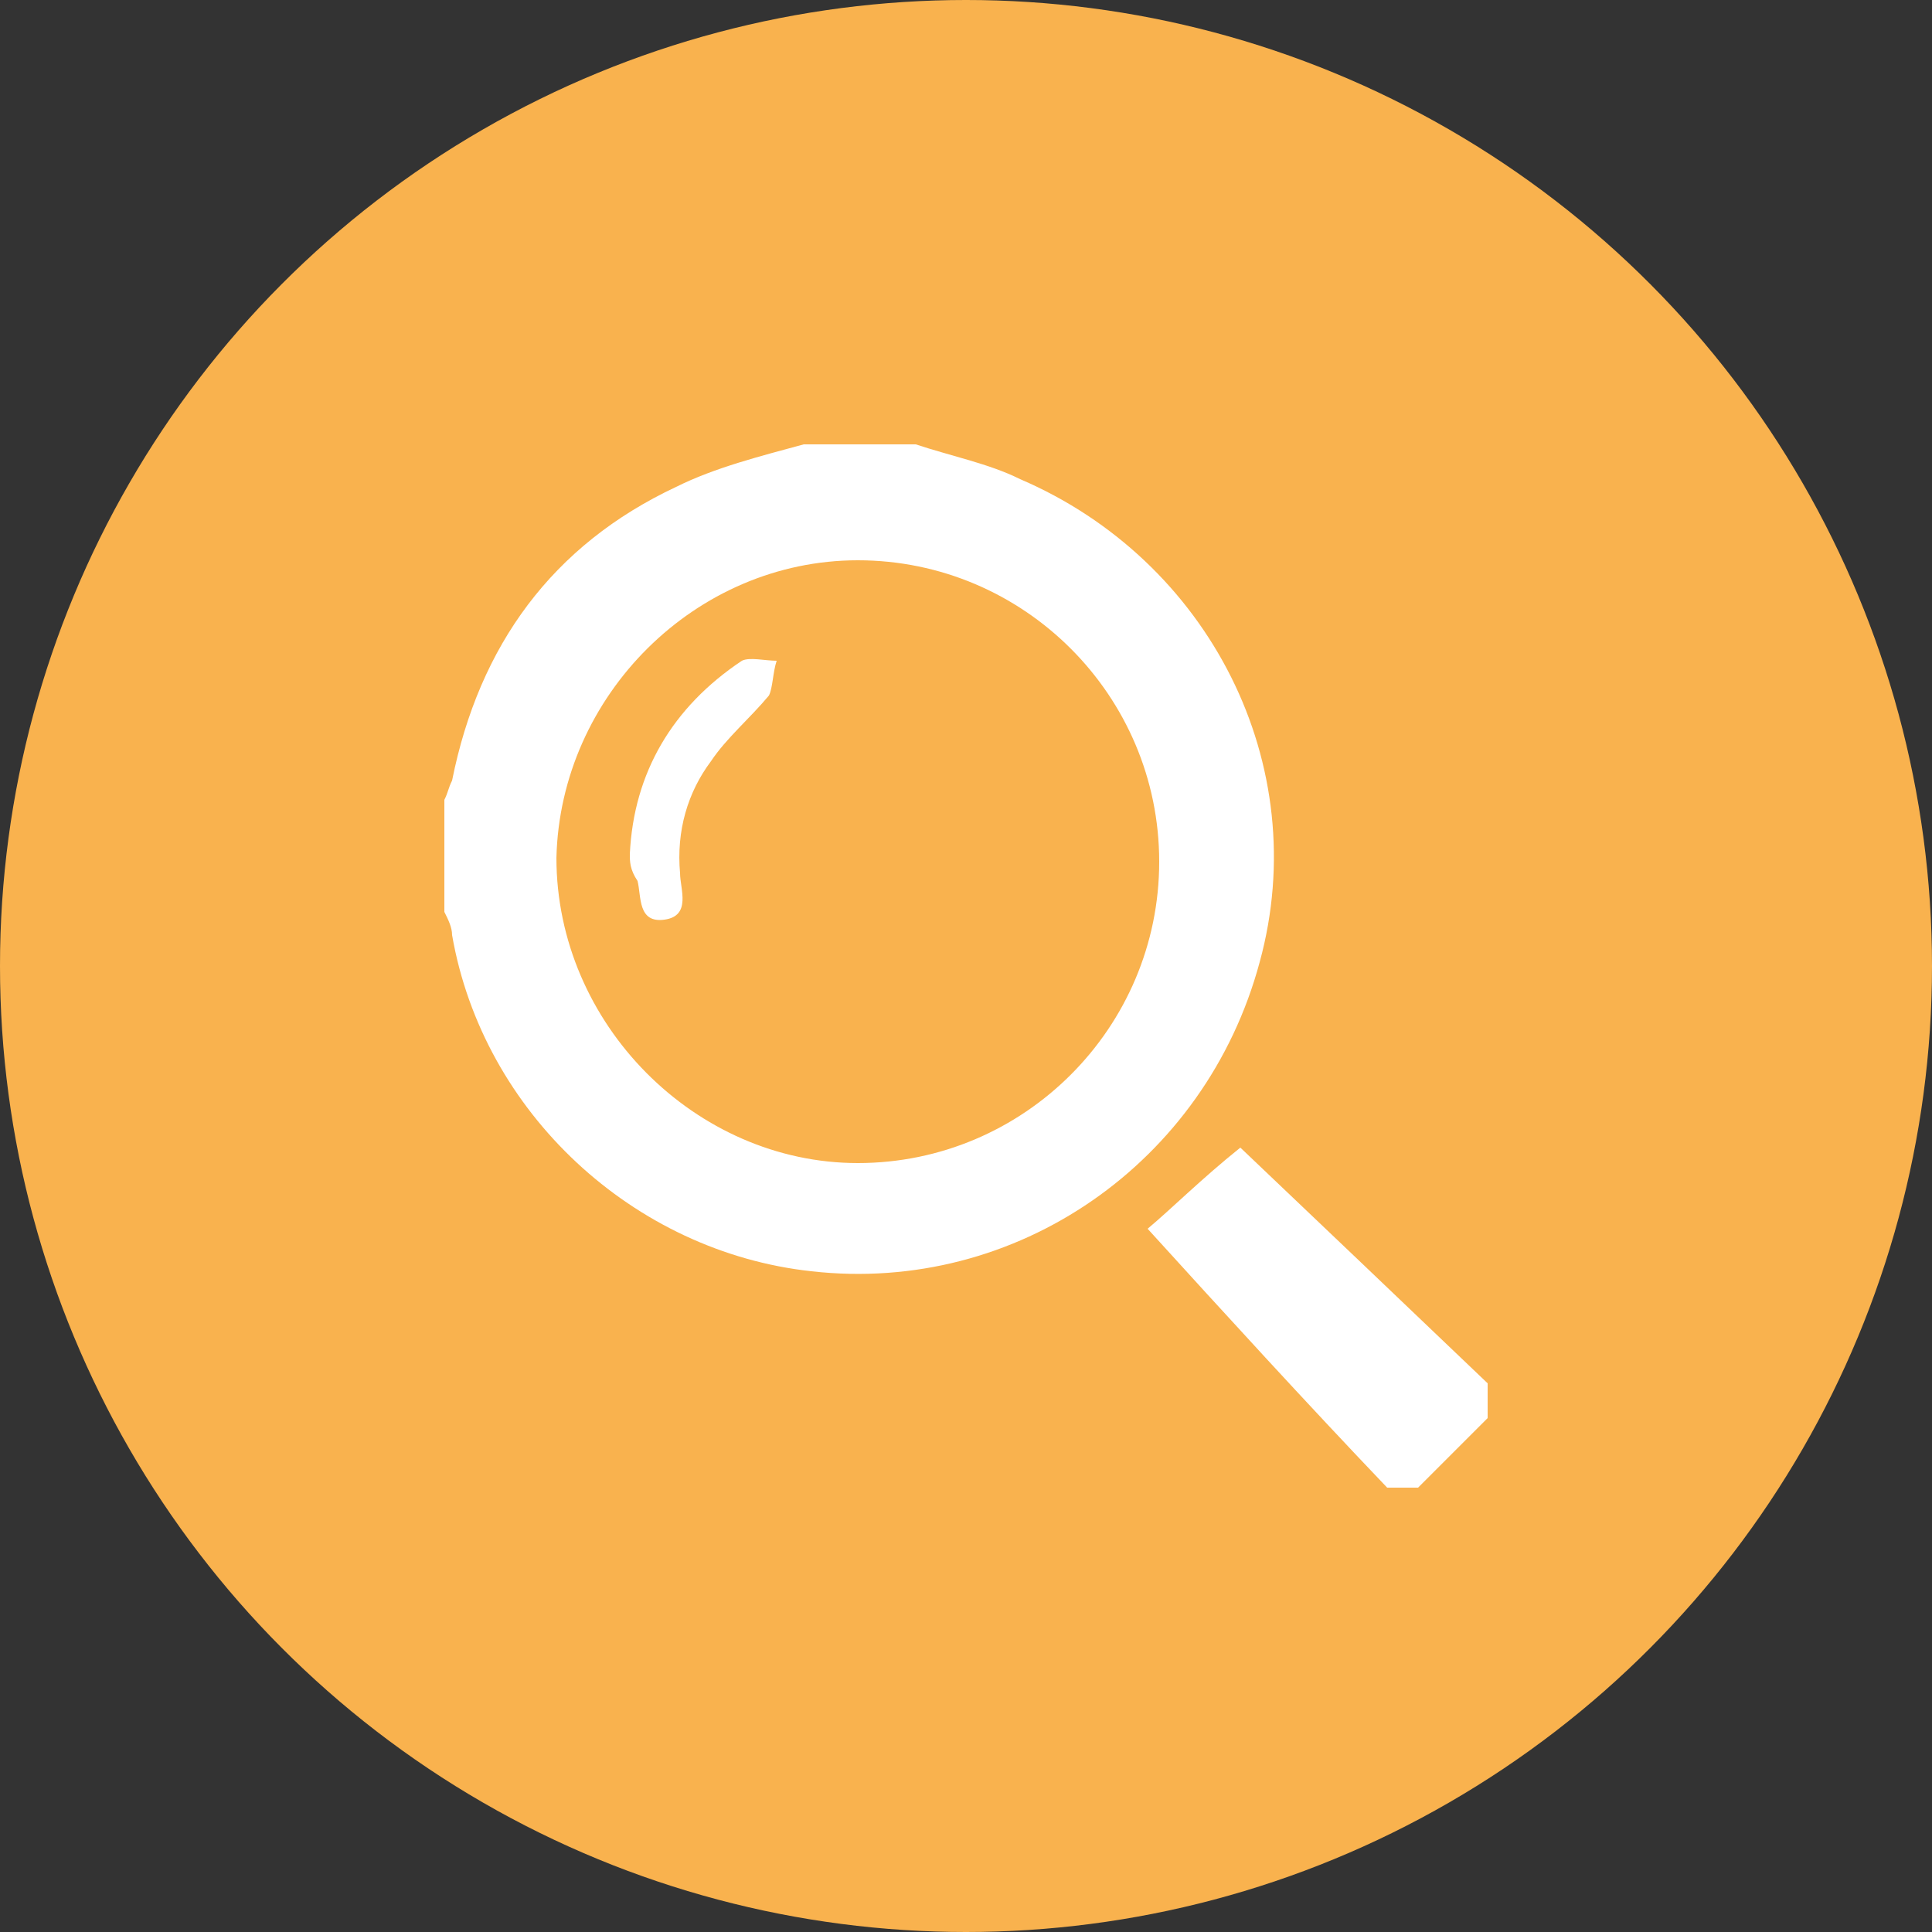
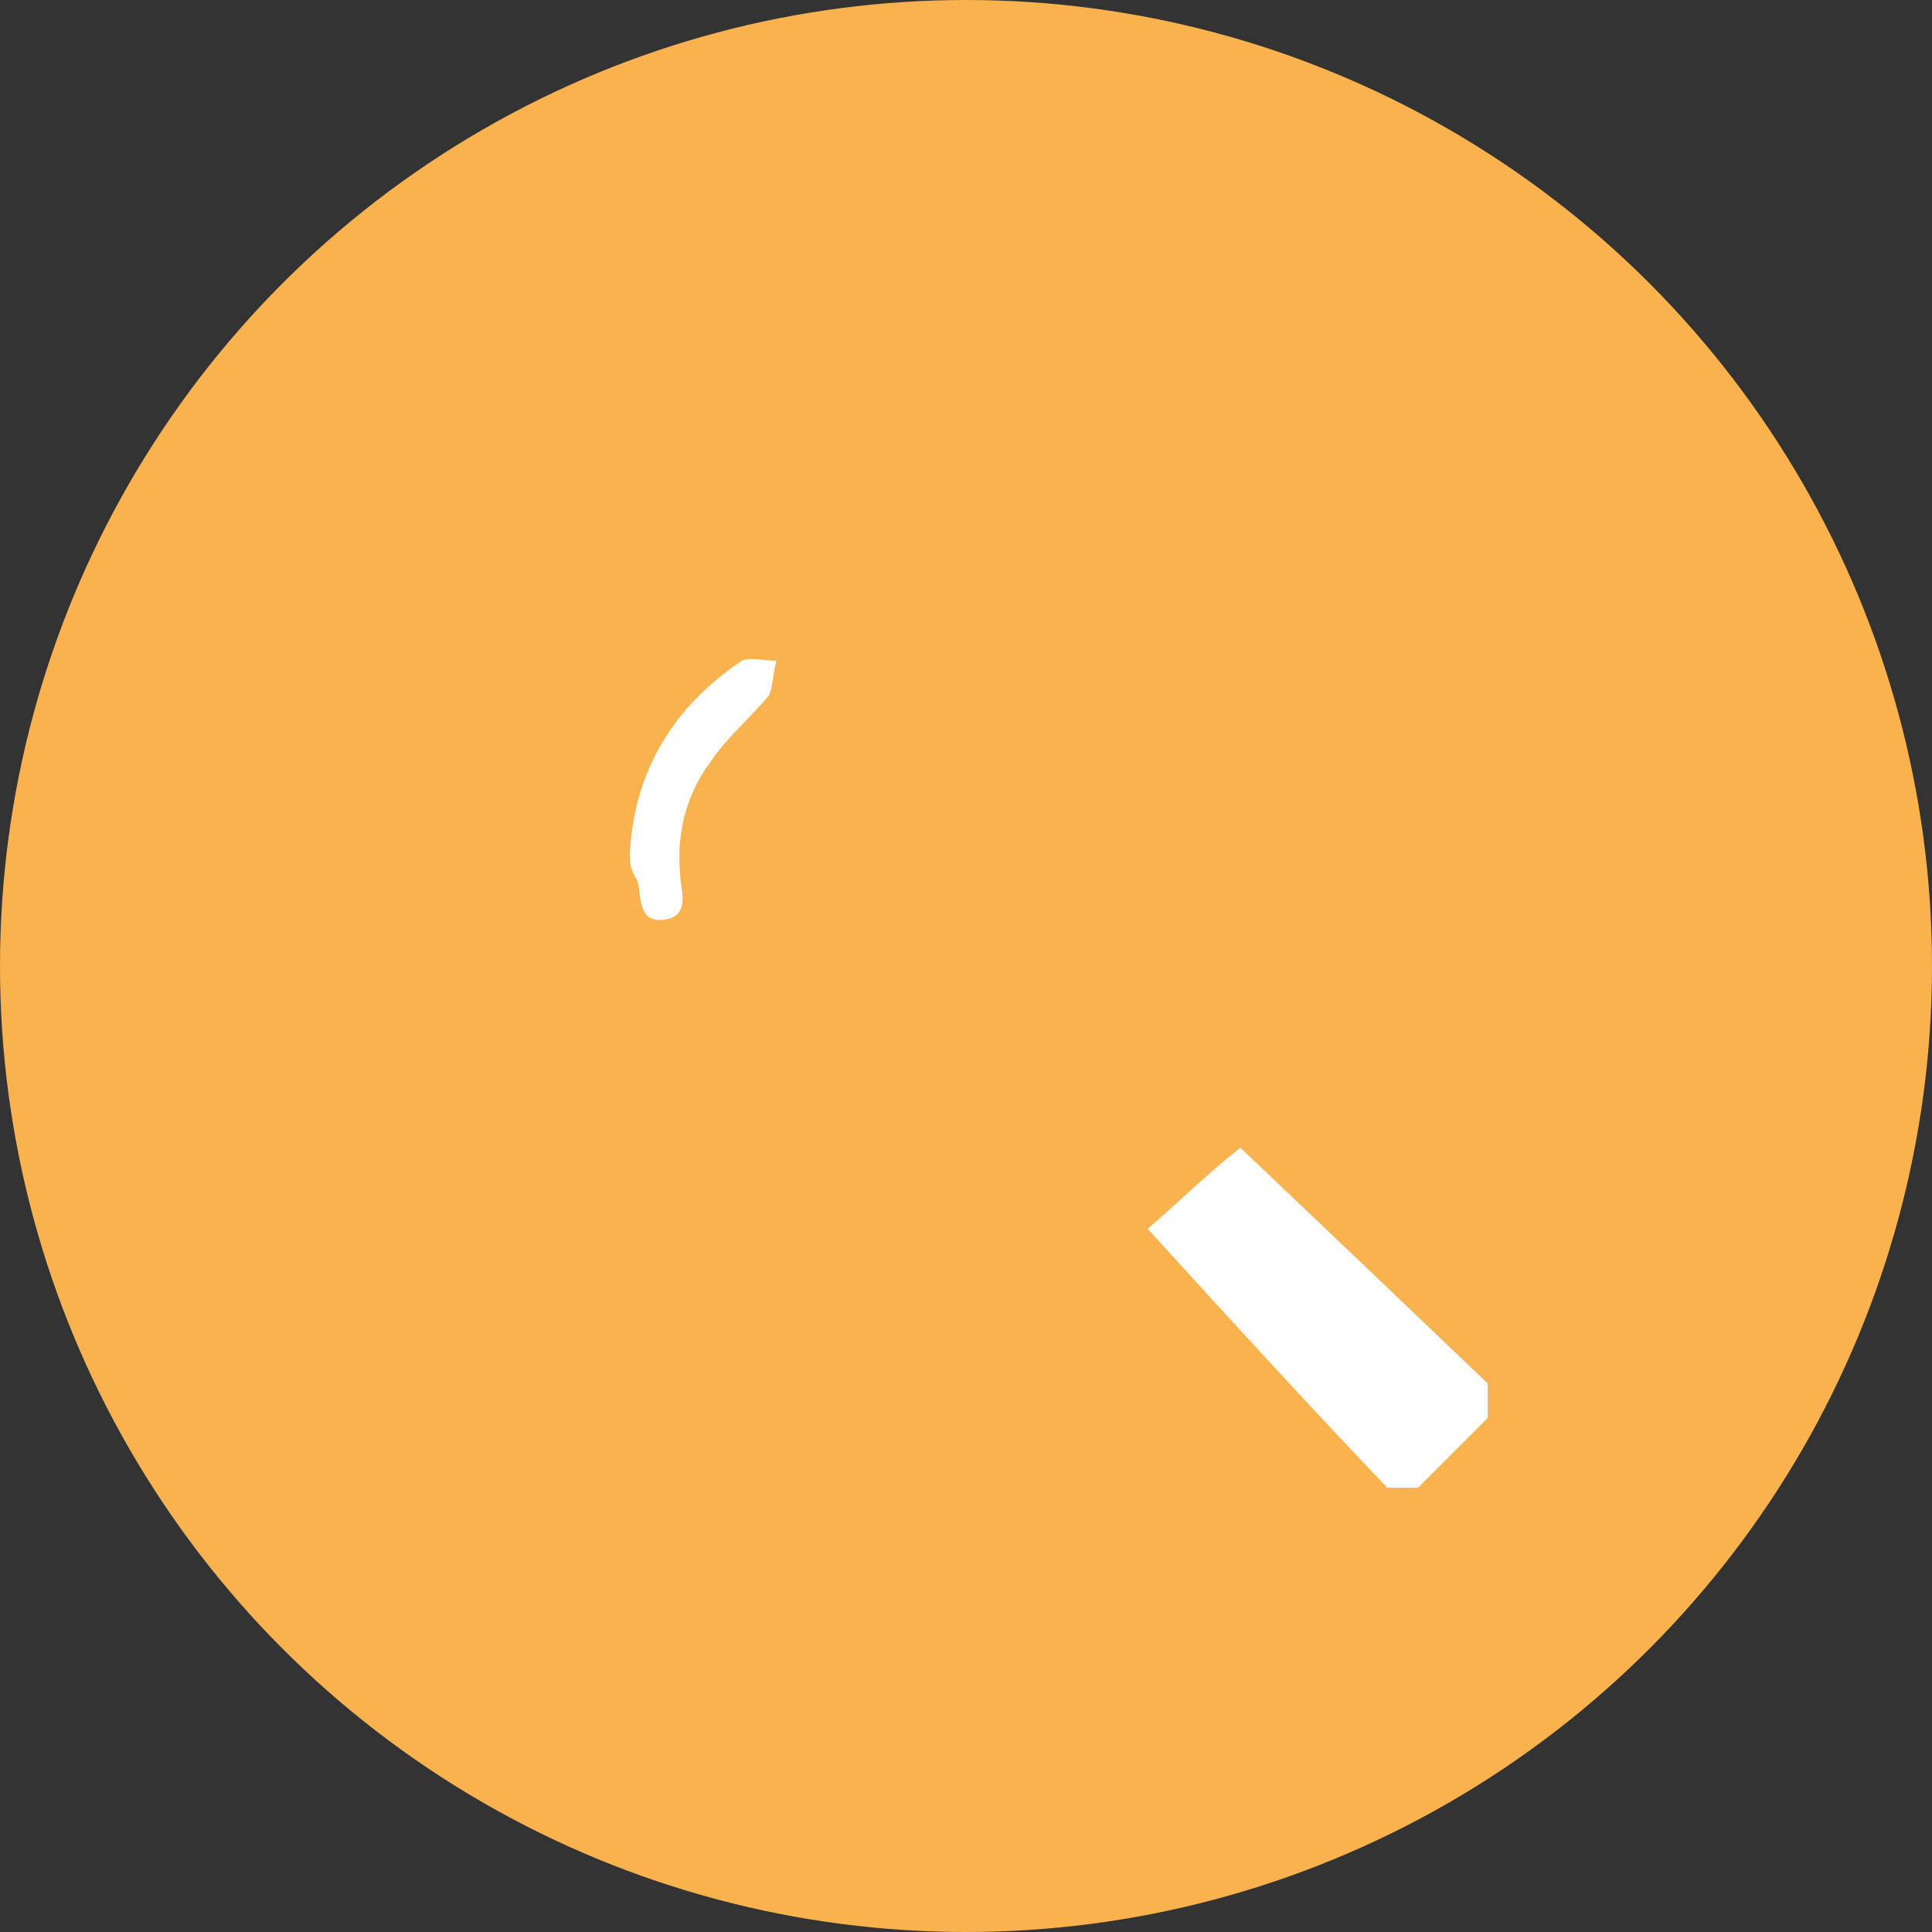
<svg xmlns="http://www.w3.org/2000/svg" version="1.1" id="Calque_1" x="0px" y="0px" viewBox="0 0 50 50" style="enable-background:new 0 0 50 50;" xml:space="preserve">
  <rect x="0" y="0" width="50" height="50" fill="#333333" stroke="none" />
  <style type="text/css">
	.st0{fill:#F9B24E;}
	.st1{fill:#FFFFFF;}
</style>
  <g>
    <circle class="st0" cx="25" cy="25" r="25" />
    <g id="eUbM4H.tif_1_">
      <g>
-         <path class="st1" d="M23.7,11.5c0.9,0.3,1.9,0.5,2.7,0.9c4.9,2.1,7.6,7.4,6.2,12.5c-1.4,5.2-6.3,8.6-11.6,8     c-4.6-0.5-8.5-4.1-9.3-8.7c0-0.2-0.1-0.4-0.2-0.6c0-1,0-1.9,0-2.9c0.1-0.2,0.1-0.3,0.2-0.5c0.7-3.5,2.6-6.1,5.8-7.6     c1-0.5,2.2-0.8,3.3-1.1C21.8,11.5,22.8,11.5,23.7,11.5z M22.2,30.1c4.3,0,7.8-3.5,7.8-7.8c0-4.3-3.5-7.8-7.8-7.8     c-4.2,0-7.7,3.5-7.8,7.7C14.4,26.5,18,30.1,22.2,30.1z" />
        <path class="st1" d="M35.9,38.5c-2.1-2.2-4.2-4.5-6.2-6.7c0.6-0.5,1.4-1.3,2.4-2.1c2,1.9,4.2,4,6.4,6.1c0,0.3,0,0.6,0,0.9     c-0.6,0.6-1.2,1.2-1.8,1.8C36.4,38.5,36.2,38.5,35.9,38.5z" />
        <path class="st1" d="M16.3,22.1c0.1-2.1,1.1-3.8,2.9-5c0.2-0.1,0.6,0,0.9,0c-0.1,0.3-0.1,0.7-0.2,0.9c-0.5,0.6-1.1,1.1-1.5,1.7     c-0.6,0.8-0.9,1.8-0.8,2.9c0,0.4,0.3,1.1-0.4,1.2c-0.7,0.1-0.6-0.6-0.7-1C16.3,22.5,16.3,22.3,16.3,22.1z" />
      </g>
    </g>
  </g>
</svg>